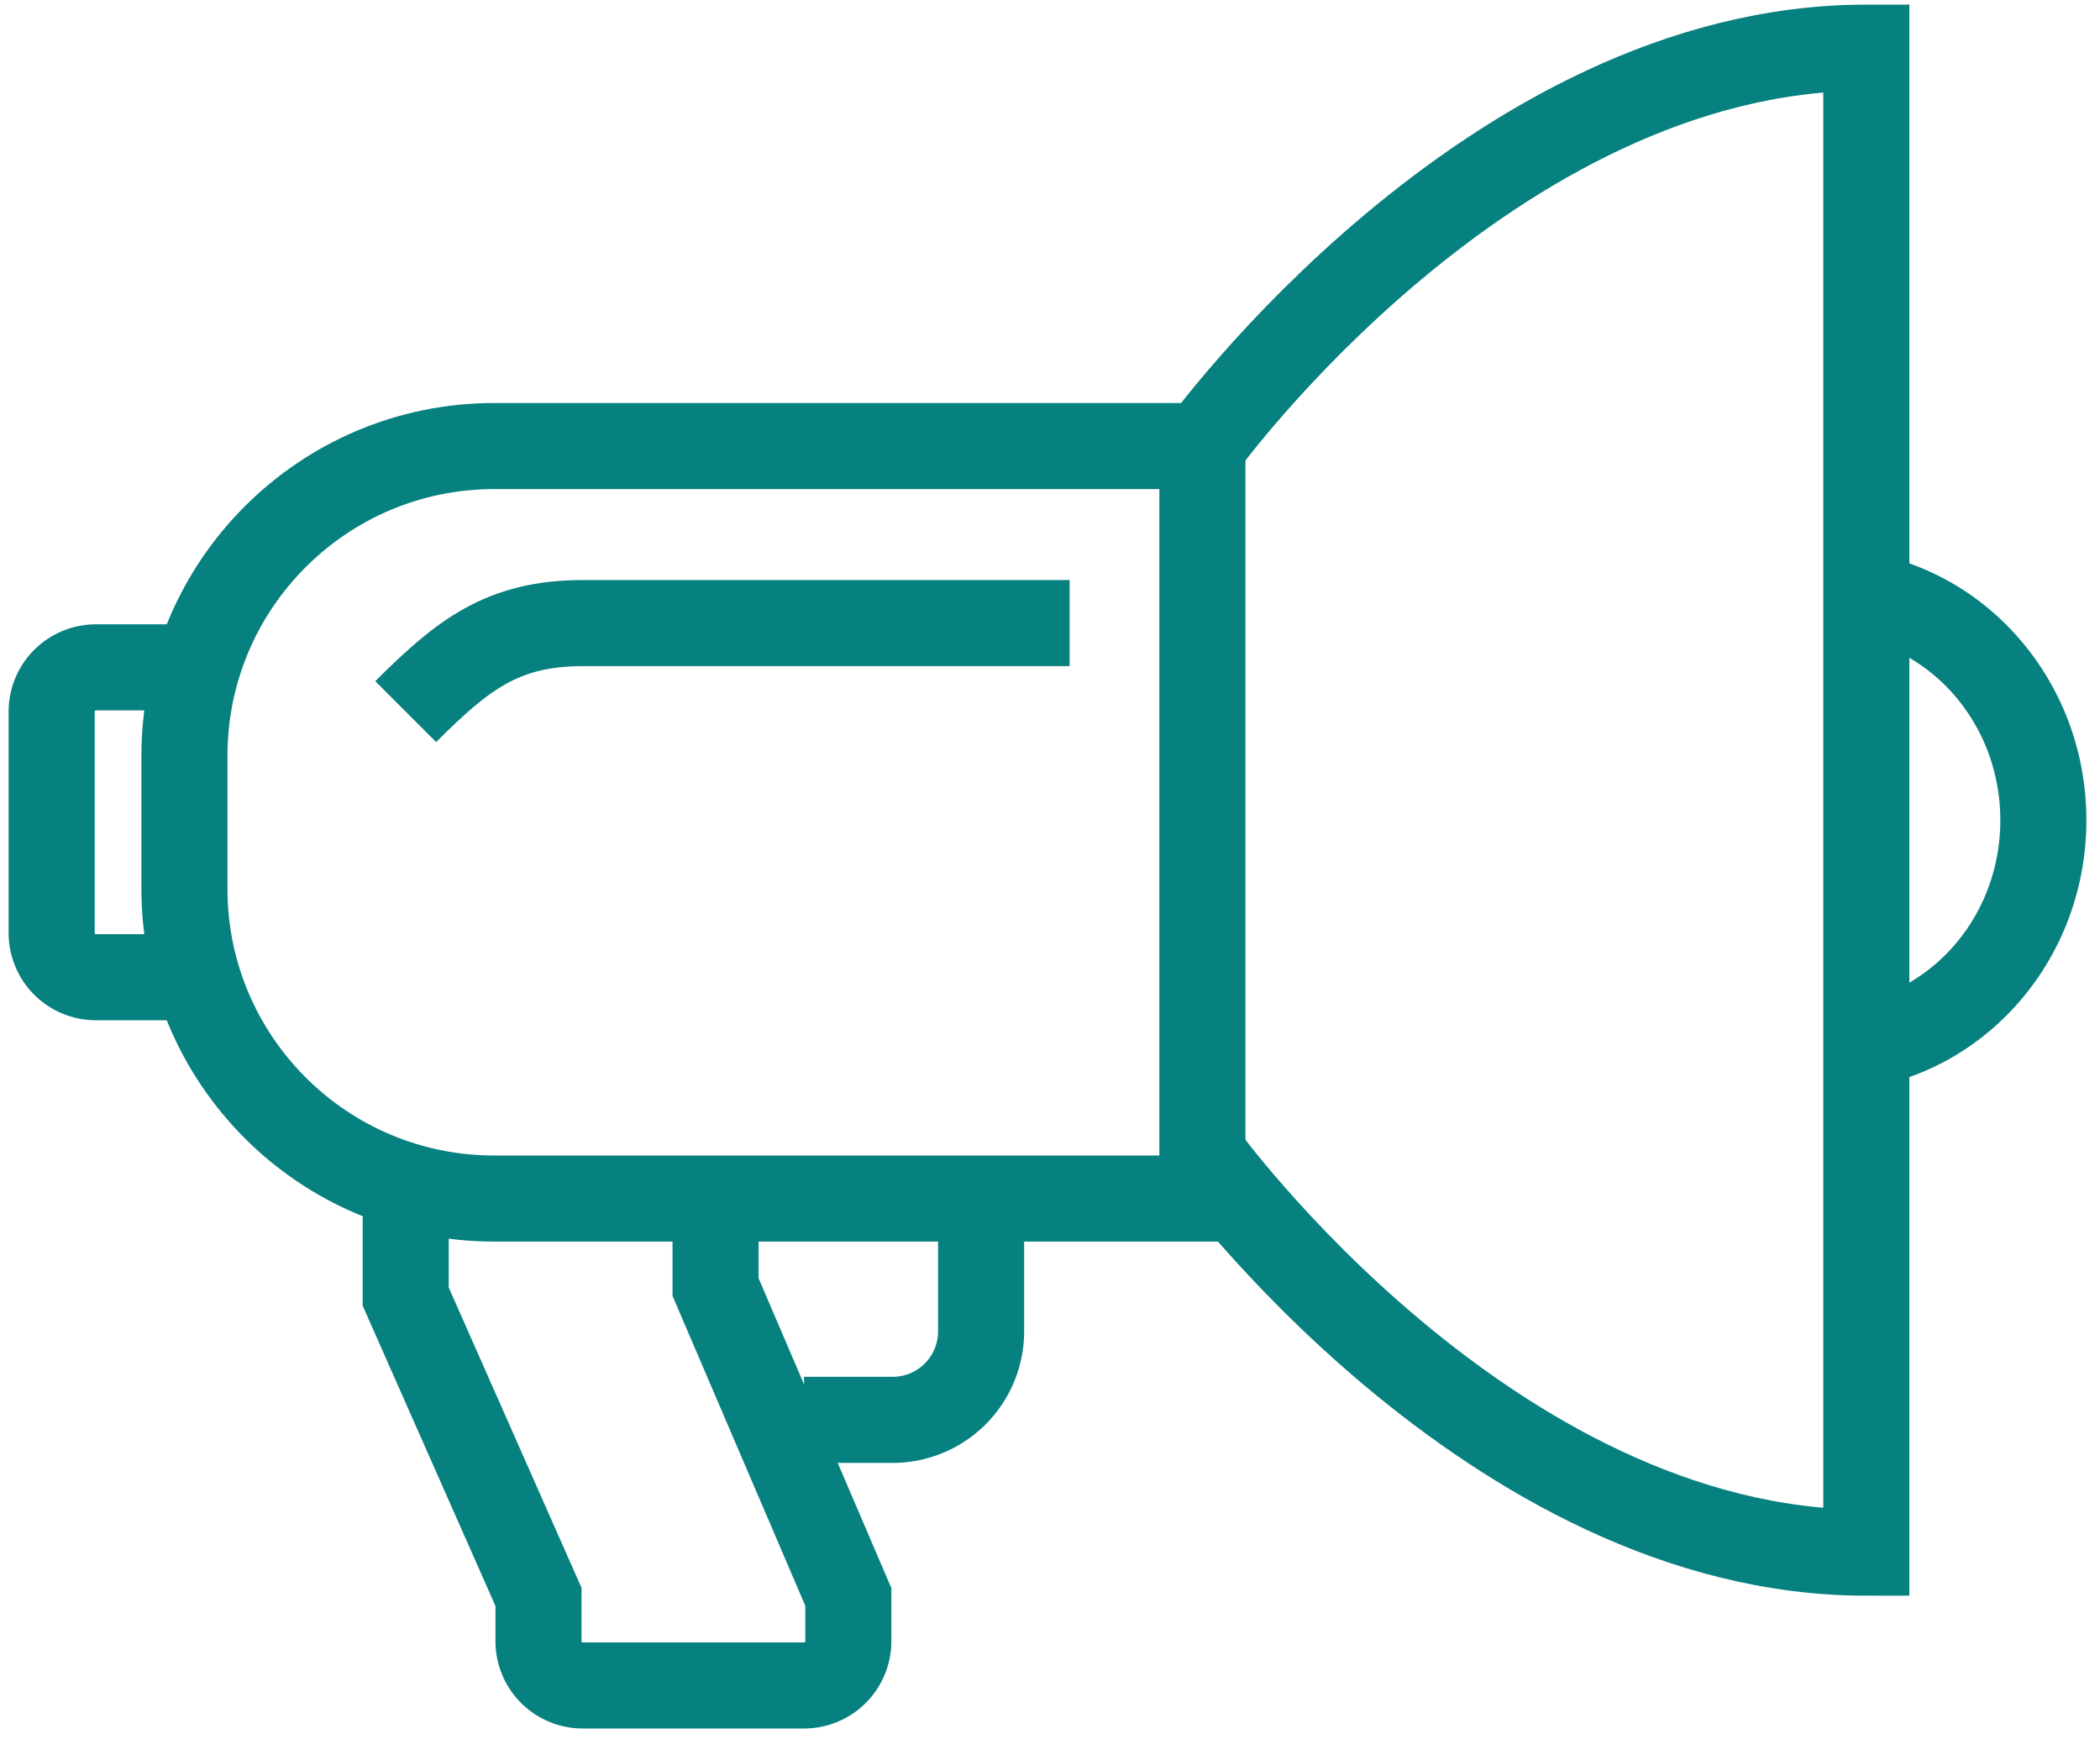
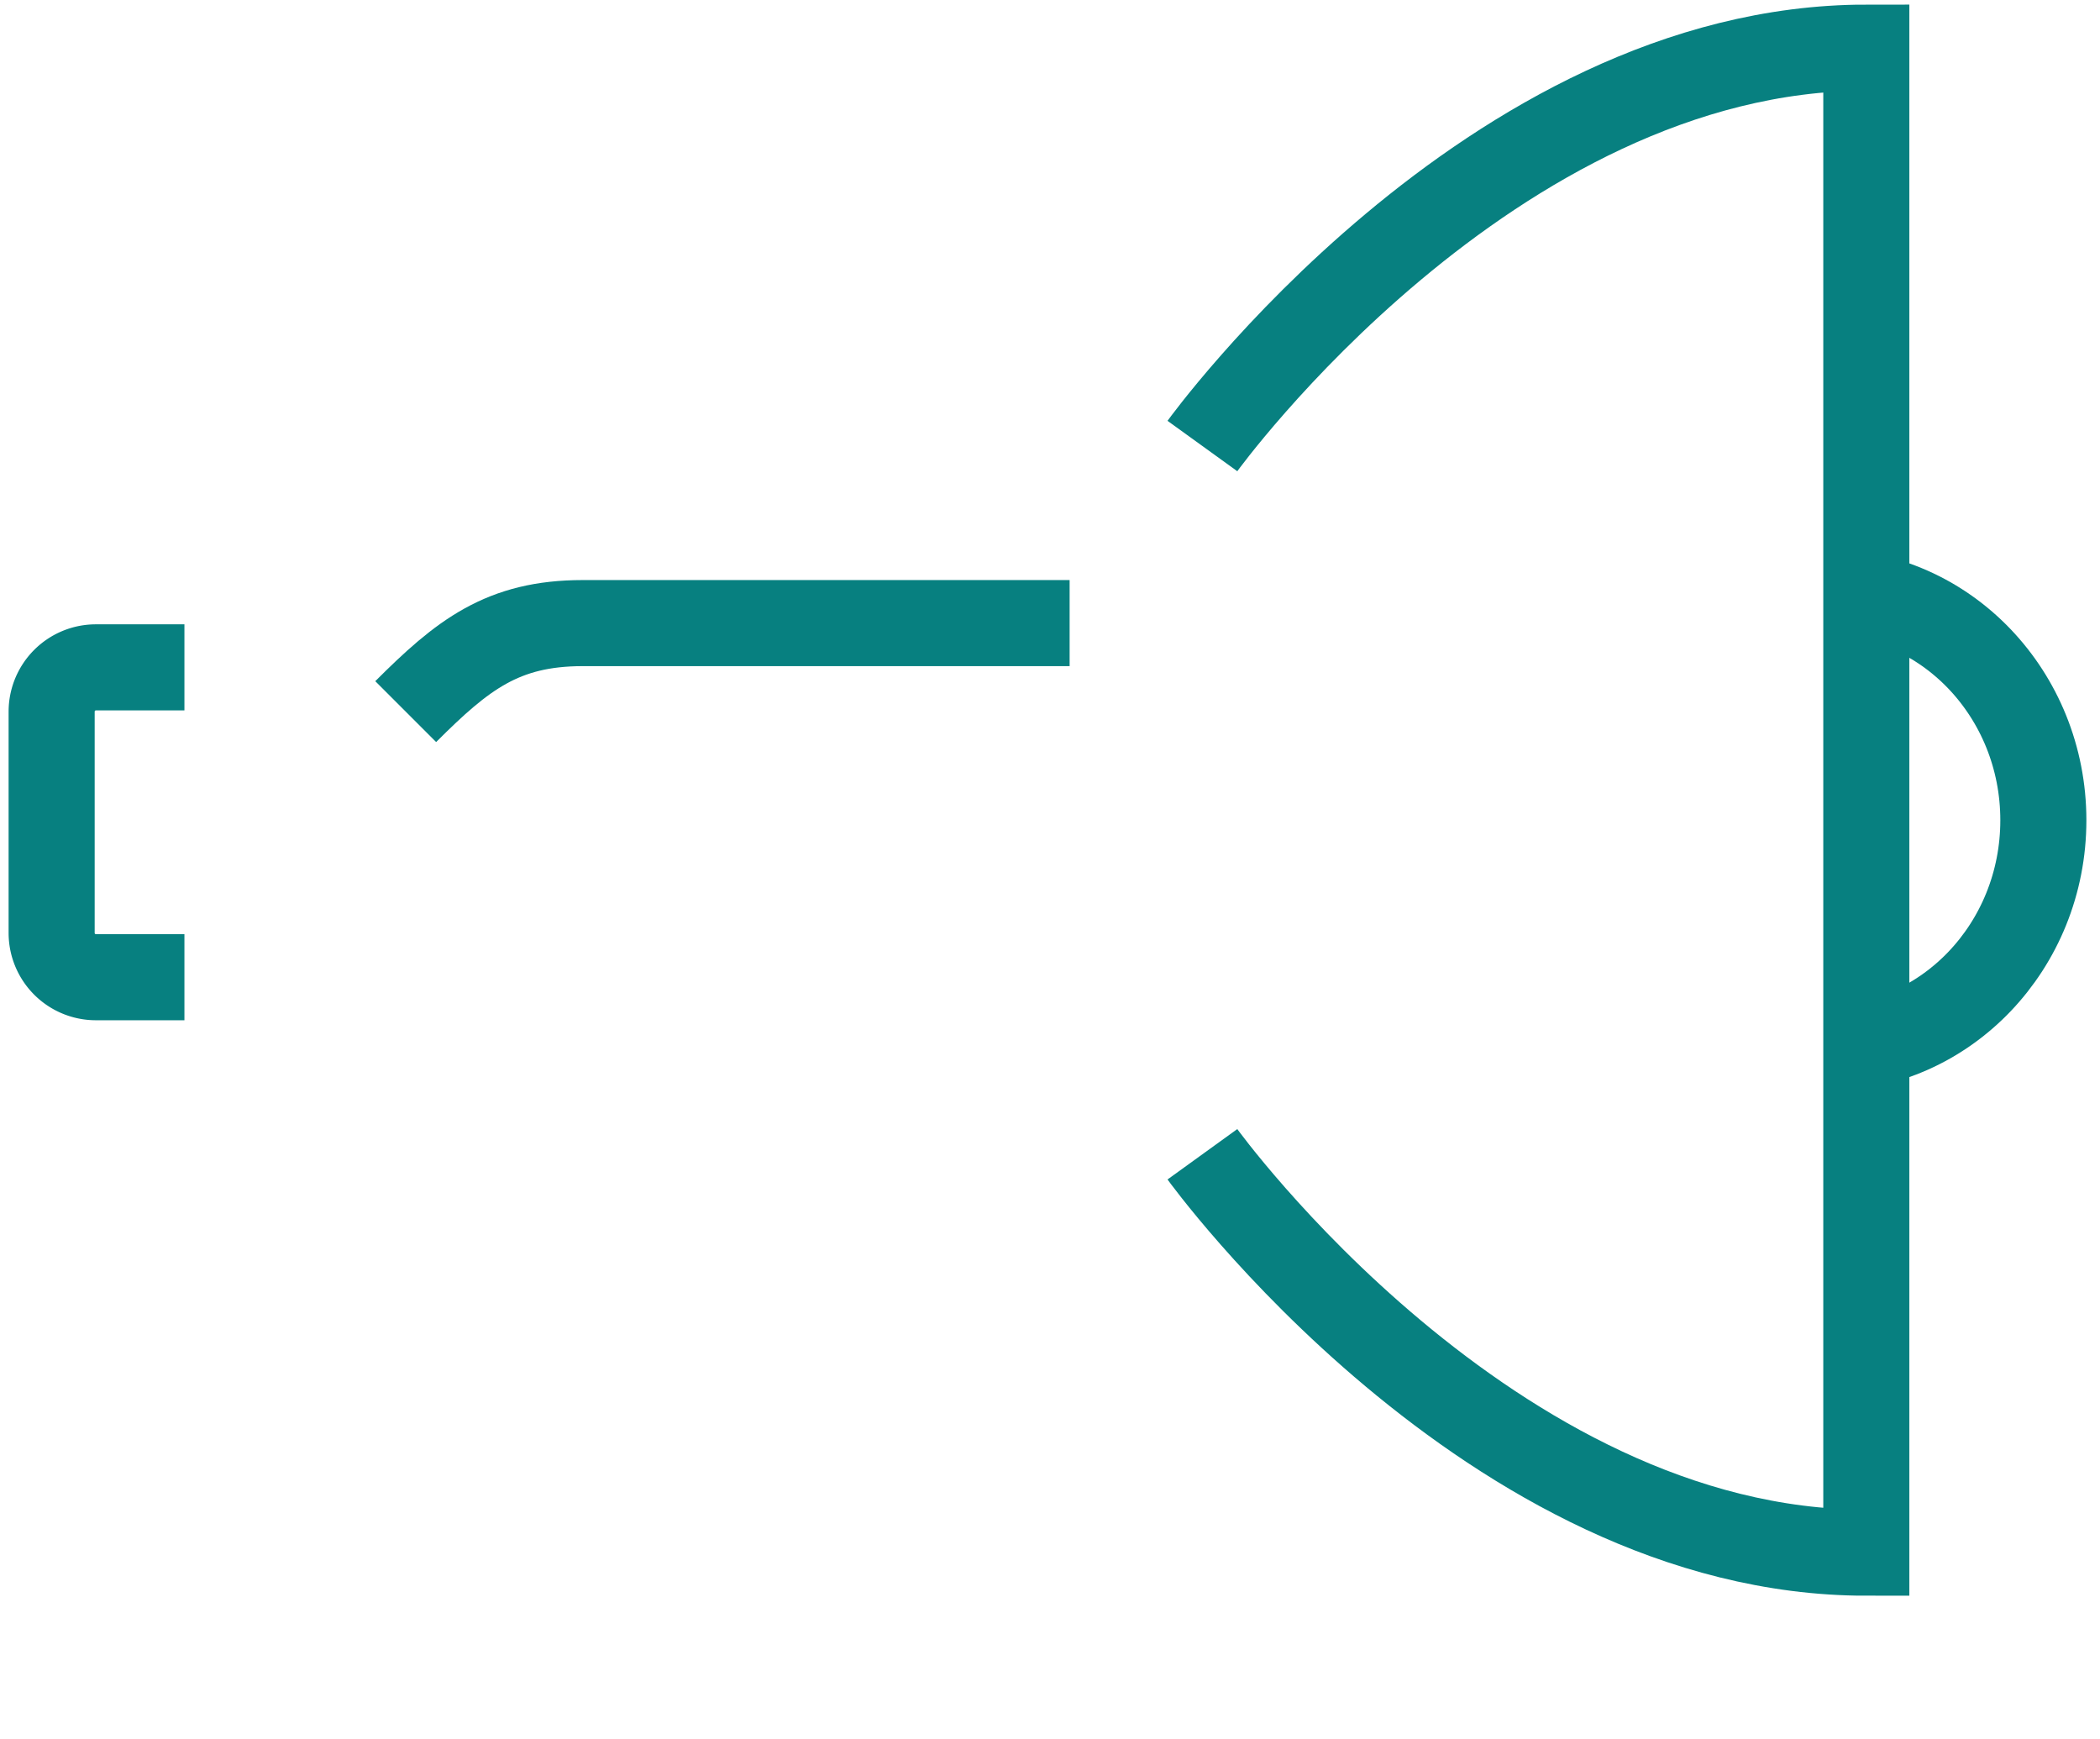
<svg xmlns="http://www.w3.org/2000/svg" width="122" height="101" viewBox="0 0 122 101">
  <g>
    <g>
      <g>
        <path fill="none" stroke="#078080" stroke-miterlimit="20" stroke-width="5" d="M69.854 67.05v0s16.714 23.142 38.57 23.142V46.48v0V2.768c-21.856 0-38.57 23.141-38.57 23.141v0" />
      </g>
      <g>
-         <path fill="none" stroke="#078080" stroke-miterlimit="20" stroke-width="5" d="M69.854 25.91v0h-41.14c-9.941 0-18 8.058-18 17.999v7.714c0 9.94 8.058 17.999 18 17.999h41.14v0z" />
-       </g>
+         </g>
      <g>
        <path fill="none" stroke="#078080" stroke-miterlimit="20" stroke-width="5" d="M62.14 36.195v0H33.856c-4.657 0-6.992 1.848-10.286 5.142v0" />
      </g>
      <g>
-         <path fill="none" stroke="#078080" stroke-miterlimit="20" stroke-width="5" d="M46.712 82.478v0h5.143a5.141 5.141 0 0 0 5.143-5.142v-7.714 0" />
-       </g>
+         </g>
      <g>
-         <path fill="none" stroke="#078080" stroke-miterlimit="20" stroke-width="5" d="M41.57 69.622v5.142l7.714 18v2.57a2.572 2.572 0 0 1-2.572 2.572H33.856a2.572 2.572 0 0 1-2.572-2.571v-2.571 0L23.57 75.32v0-5.698 0" />
-       </g>
+         </g>
      <g>
        <path fill="none" stroke="#078080" stroke-miterlimit="20" stroke-width="5" d="M106.038 34.392c6.999 0 12.671 5.935 12.671 13.255 0 7.32-5.675 13.255-12.671 13.255" />
      </g>
      <g>
        <path fill="none" stroke="#078080" stroke-miterlimit="20" stroke-width="5" d="M10.714 56.765v0H5.57A2.572 2.572 0 0 1 3 54.194V41.337a2.572 2.572 0 0 1 2.571-2.571h5.143v0" />
      </g>
    </g>
  </g>
</svg>